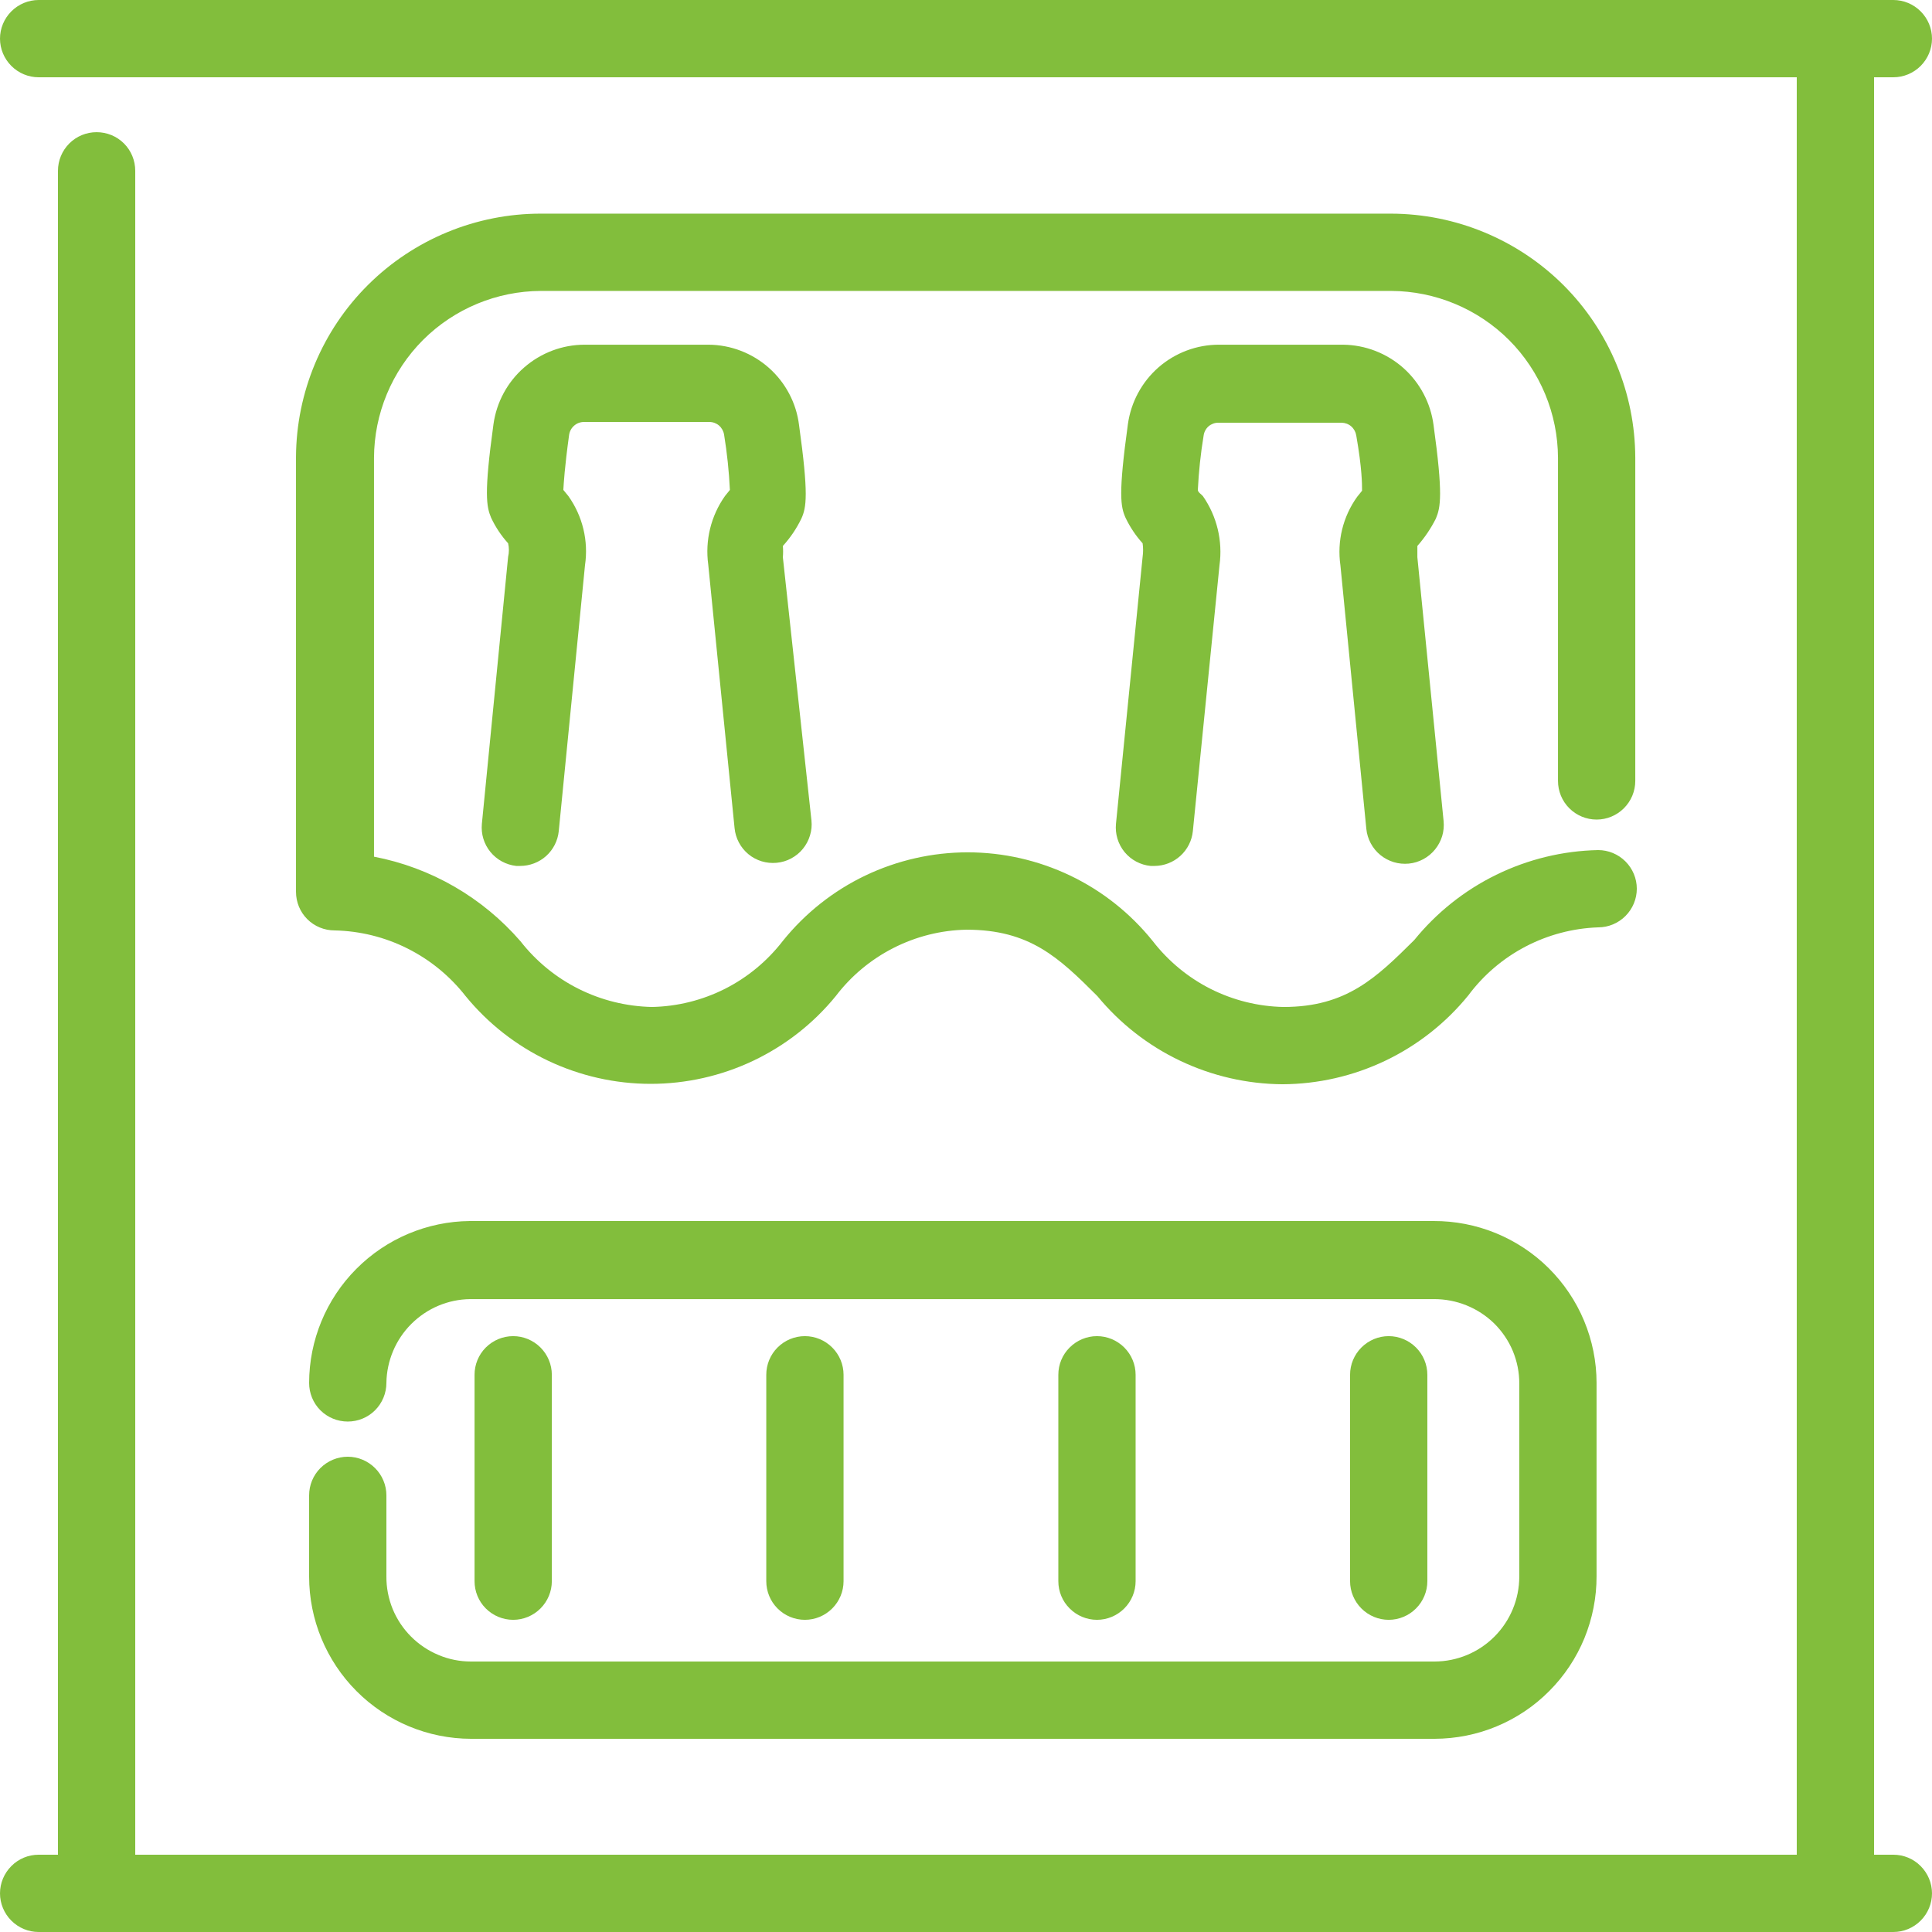
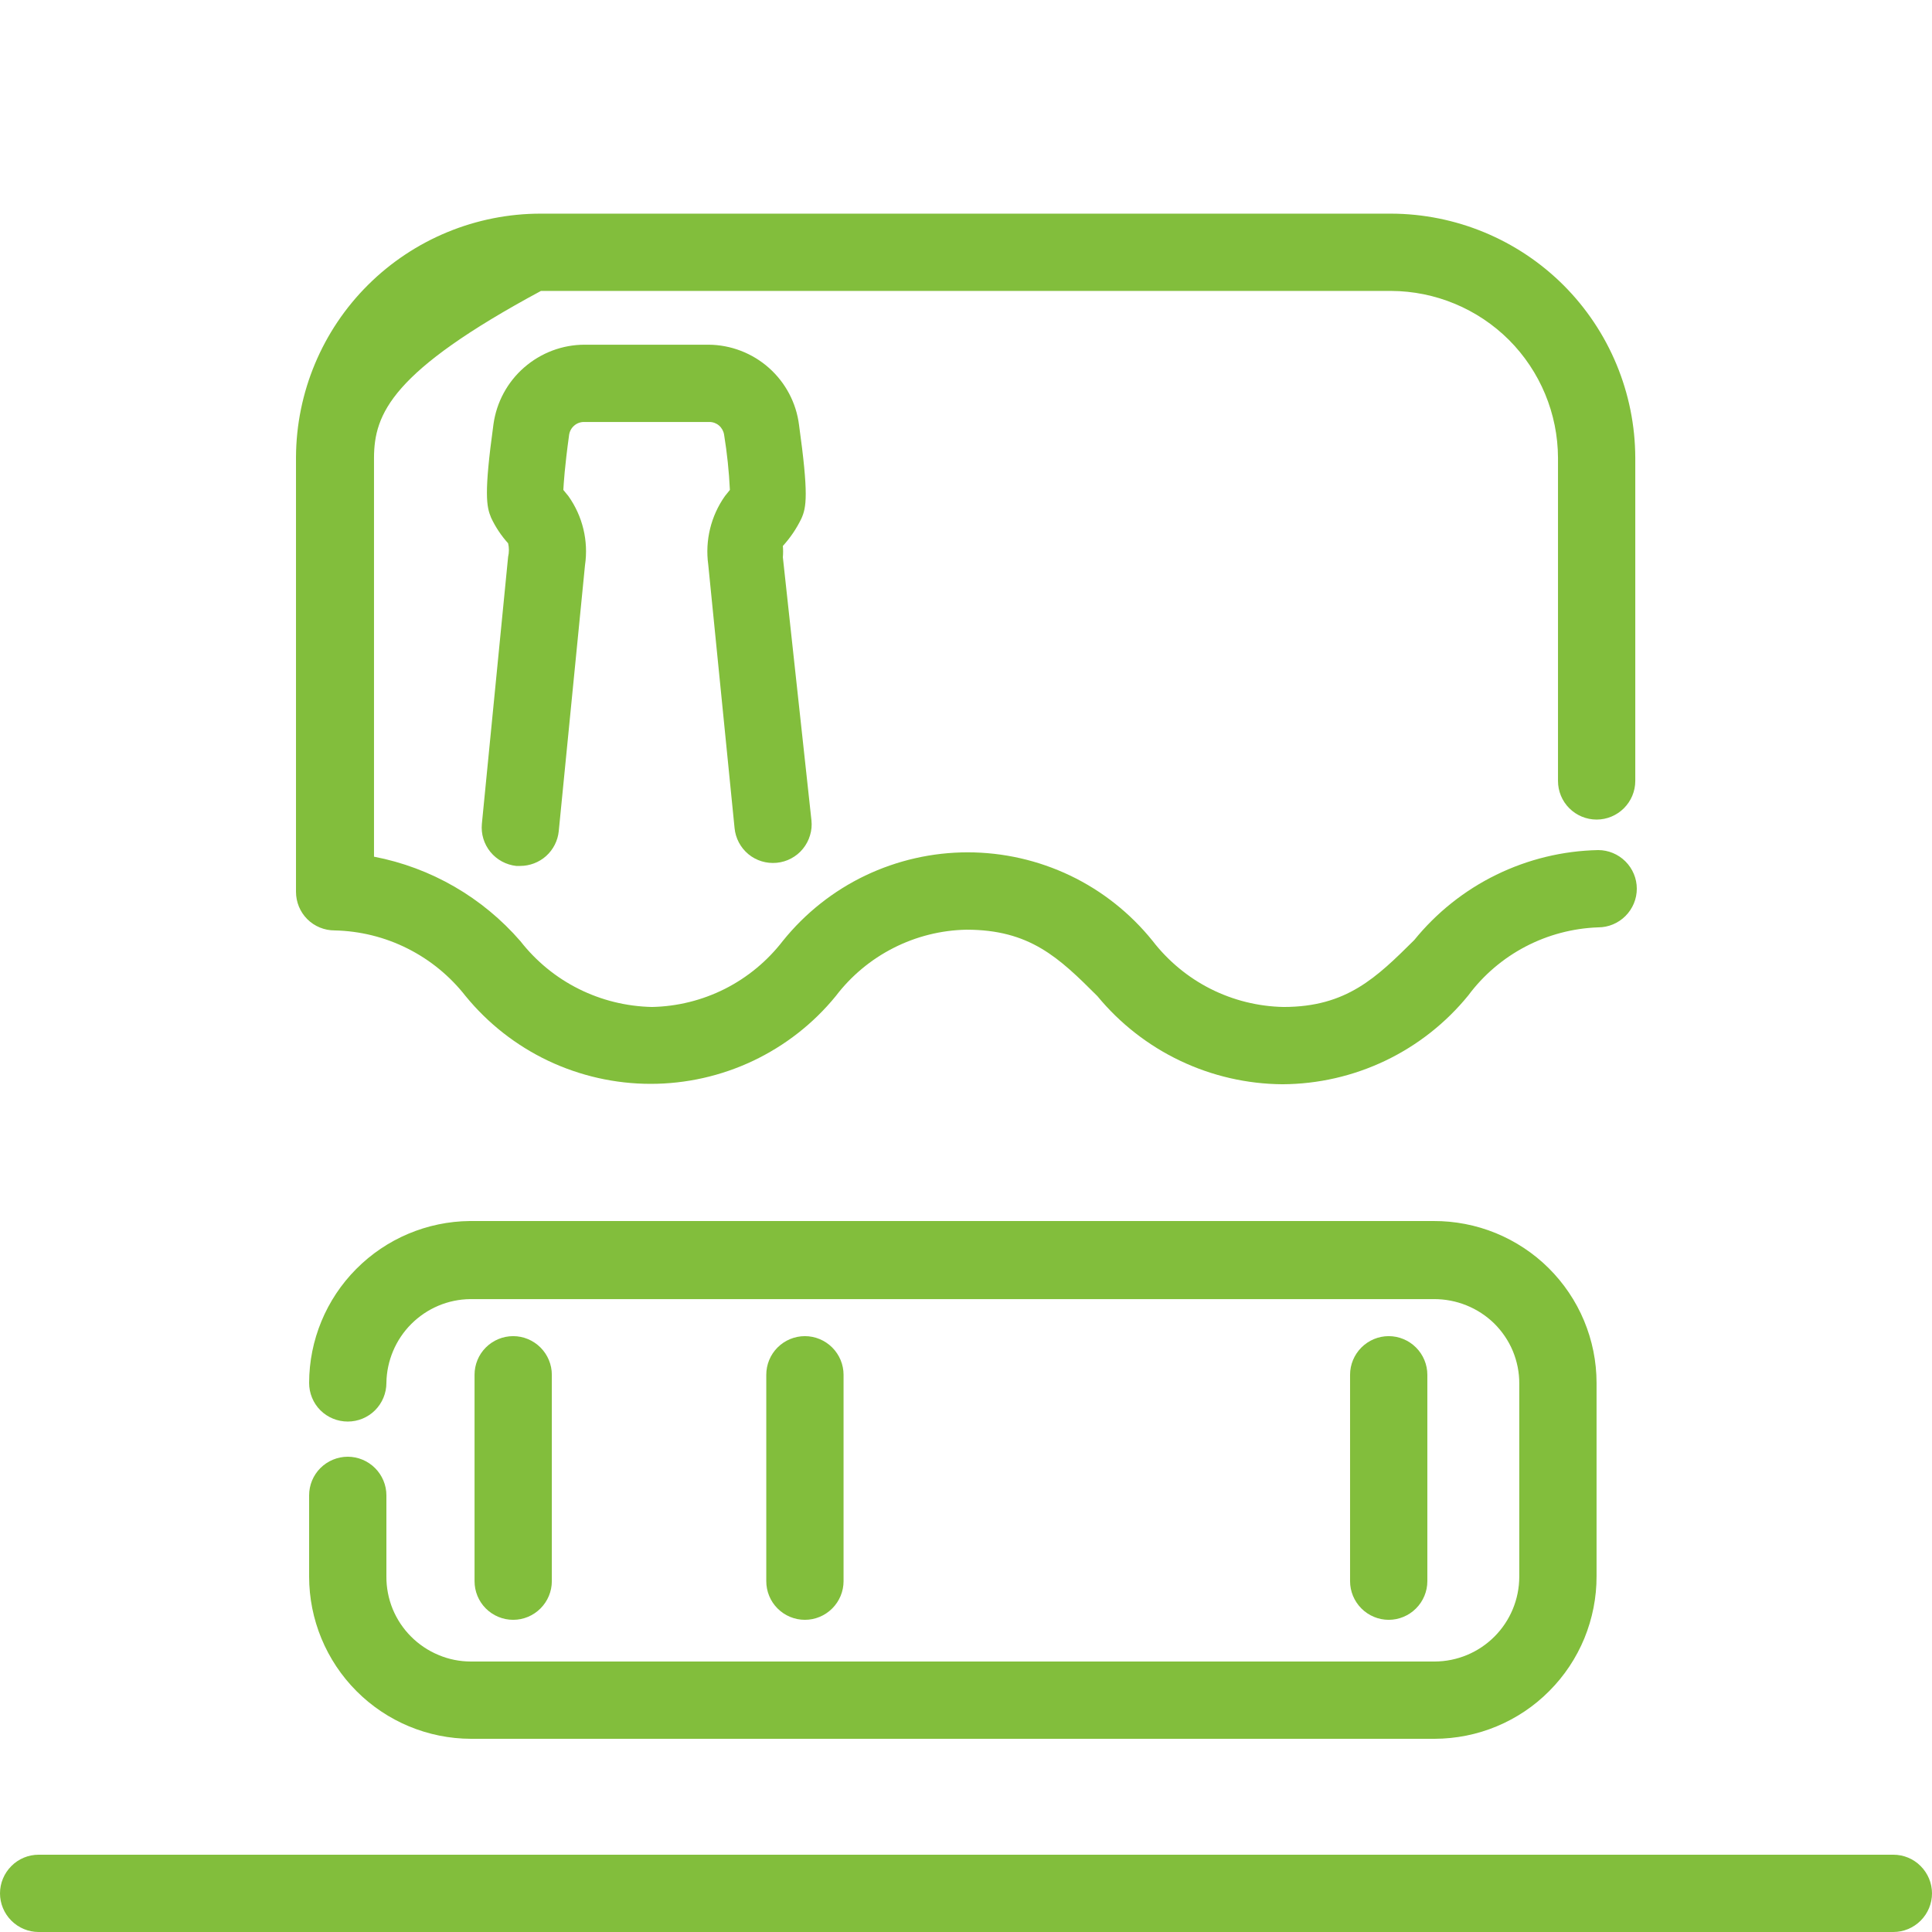
<svg xmlns="http://www.w3.org/2000/svg" width="24" height="24" viewBox="0 0 24 24" fill="none">
  <path d="M6.461 10.757H6.413C6.287 10.743 6.172 10.681 6.092 10.583C6.012 10.485 5.974 10.36 5.986 10.234L6.312 6.917C6.325 6.862 6.325 6.804 6.312 6.749C6.226 6.654 6.155 6.547 6.101 6.432C6.043 6.293 6.01 6.139 6.13 5.27C6.168 4.997 6.303 4.746 6.511 4.565C6.72 4.383 6.986 4.282 7.262 4.282H8.803C9.079 4.284 9.346 4.387 9.552 4.57C9.759 4.754 9.892 5.006 9.926 5.28C10.046 6.144 10.018 6.302 9.955 6.442C9.895 6.566 9.818 6.68 9.725 6.782C9.729 6.829 9.729 6.875 9.725 6.922L10.08 10.19C10.087 10.254 10.081 10.317 10.062 10.378C10.044 10.439 10.014 10.495 9.974 10.544C9.934 10.594 9.884 10.634 9.828 10.664C9.772 10.694 9.711 10.712 9.648 10.718C9.521 10.73 9.395 10.692 9.297 10.611C9.199 10.53 9.137 10.413 9.125 10.286L8.798 7.013C8.757 6.714 8.831 6.41 9.005 6.163L9.067 6.086C9.056 5.856 9.032 5.627 8.995 5.4C8.988 5.356 8.966 5.316 8.933 5.287C8.9 5.258 8.857 5.242 8.813 5.242H7.253C7.209 5.242 7.166 5.258 7.133 5.287C7.099 5.316 7.077 5.356 7.07 5.4C7.013 5.813 7.003 6.005 6.998 6.086L7.061 6.163C7.238 6.412 7.312 6.72 7.267 7.022L6.941 10.325C6.929 10.444 6.873 10.554 6.784 10.634C6.696 10.713 6.58 10.757 6.461 10.757Z" fill="#82BE3C" />
-   <path d="M14.342 10.757H14.294C14.168 10.745 14.051 10.683 13.97 10.585C13.889 10.486 13.851 10.36 13.863 10.234L14.194 6.917C14.202 6.861 14.202 6.805 14.194 6.749C14.108 6.654 14.037 6.547 13.982 6.432C13.92 6.293 13.891 6.139 14.011 5.27C14.049 4.996 14.184 4.745 14.392 4.563C14.6 4.382 14.868 4.281 15.144 4.282H16.685C16.961 4.285 17.226 4.388 17.433 4.571C17.639 4.755 17.772 5.006 17.808 5.28C17.928 6.149 17.895 6.302 17.837 6.442C17.775 6.565 17.698 6.679 17.607 6.782C17.607 6.782 17.607 6.869 17.607 6.922L17.933 10.2C17.939 10.263 17.933 10.327 17.915 10.387C17.896 10.448 17.866 10.504 17.826 10.553C17.786 10.602 17.737 10.643 17.681 10.673C17.625 10.703 17.564 10.722 17.501 10.728C17.438 10.734 17.374 10.728 17.314 10.71C17.253 10.691 17.197 10.662 17.147 10.621C17.098 10.581 17.058 10.532 17.028 10.476C16.998 10.42 16.979 10.359 16.973 10.296L16.651 7.022C16.608 6.723 16.682 6.419 16.858 6.173L16.92 6.096C16.92 6.014 16.92 5.822 16.848 5.41C16.841 5.366 16.819 5.326 16.786 5.297C16.753 5.268 16.71 5.252 16.666 5.251H15.134C15.09 5.251 15.047 5.267 15.013 5.296C14.98 5.325 14.958 5.366 14.952 5.41C14.915 5.634 14.891 5.86 14.88 6.086C14.88 6.115 14.928 6.144 14.943 6.163C15.117 6.413 15.191 6.72 15.149 7.022L14.818 10.325C14.806 10.443 14.751 10.552 14.663 10.632C14.575 10.712 14.461 10.756 14.342 10.757Z" fill="#82BE3C" />
-   <path d="M22.8 24H1.2C1.073 24 0.951 23.949 0.861 23.859C0.771 23.769 0.72 23.647 0.72 23.52V2.122C0.72 1.994 0.771 1.872 0.861 1.782C0.951 1.692 1.073 1.642 1.2 1.642C1.328 1.642 1.45 1.692 1.54 1.782C1.63 1.872 1.68 1.994 1.68 2.122V23.04H22.32V0.533C22.32 0.405 22.371 0.283 22.461 0.193C22.551 0.103 22.673 0.053 22.8 0.053C22.927 0.053 23.05 0.103 23.14 0.193C23.23 0.283 23.28 0.405 23.28 0.533V23.52C23.28 23.647 23.23 23.769 23.14 23.859C23.05 23.949 22.927 24 22.8 24Z" fill="#82BE3C" />
  <path d="M17.822 21.6H5.851C5.317 21.599 4.806 21.386 4.429 21.008C4.052 20.63 3.84 20.118 3.84 19.584V18.576C3.84 18.449 3.89 18.327 3.98 18.237C4.07 18.147 4.193 18.096 4.32 18.096C4.447 18.096 4.569 18.147 4.659 18.237C4.749 18.327 4.8 18.449 4.8 18.576V19.584C4.799 19.722 4.826 19.86 4.878 19.988C4.931 20.116 5.008 20.232 5.106 20.33C5.204 20.428 5.32 20.506 5.448 20.559C5.575 20.613 5.713 20.64 5.851 20.64H17.822C18.101 20.639 18.367 20.528 18.564 20.331C18.761 20.134 18.872 19.867 18.873 19.589V17.189C18.874 17.049 18.846 16.912 18.793 16.783C18.739 16.654 18.66 16.538 18.561 16.44C18.361 16.245 18.092 16.137 17.813 16.138H5.841C5.566 16.141 5.304 16.252 5.109 16.447C4.915 16.641 4.804 16.904 4.8 17.179C4.8 17.306 4.749 17.429 4.659 17.519C4.569 17.609 4.447 17.659 4.32 17.659C4.193 17.659 4.07 17.609 3.98 17.519C3.89 17.429 3.84 17.306 3.84 17.179C3.841 16.649 4.051 16.14 4.425 15.764C4.799 15.387 5.306 15.173 5.837 15.168H17.808C18.073 15.167 18.336 15.218 18.581 15.318C18.826 15.419 19.05 15.566 19.238 15.753C19.426 15.94 19.576 16.162 19.678 16.407C19.78 16.652 19.833 16.914 19.833 17.179V19.579C19.834 19.844 19.782 20.106 19.682 20.351C19.581 20.596 19.433 20.819 19.246 21.006C19.06 21.194 18.838 21.343 18.593 21.445C18.349 21.547 18.087 21.599 17.822 21.6V21.6Z" fill="#82BE3C" />
-   <path d="M23.52 0.96H0.48C0.353 0.96 0.231 0.909 0.141 0.819C0.051 0.729 0 0.607 0 0.48C0 0.353 0.051 0.231 0.141 0.141C0.231 0.051 0.353 0 0.48 0H23.52C23.647 0 23.769 0.051 23.859 0.141C23.949 0.231 24 0.353 24 0.48C24 0.607 23.949 0.729 23.859 0.819C23.769 0.909 23.647 0.96 23.52 0.96Z" fill="#82BE3C" />
  <path d="M23.52 24H0.48C0.353 24 0.231 23.949 0.141 23.859C0.051 23.769 0 23.647 0 23.52C0 23.393 0.051 23.271 0.141 23.181C0.231 23.09 0.353 23.04 0.48 23.04H23.52C23.647 23.04 23.769 23.09 23.859 23.181C23.949 23.271 24 23.393 24 23.52C24 23.647 23.949 23.769 23.859 23.859C23.769 23.949 23.647 24 23.52 24Z" fill="#82BE3C" />
-   <path d="M15.931 13.469C15.491 13.466 15.057 13.366 14.66 13.177C14.263 12.988 13.912 12.714 13.632 12.374C13.152 11.894 12.792 11.549 12.005 11.549C11.69 11.555 11.38 11.633 11.099 11.776C10.818 11.919 10.573 12.123 10.382 12.374C10.104 12.715 9.753 12.989 9.355 13.178C8.958 13.366 8.523 13.464 8.083 13.464C7.643 13.464 7.209 13.366 6.811 13.178C6.413 12.989 6.063 12.715 5.784 12.374C5.59 12.126 5.344 11.924 5.063 11.783C4.781 11.641 4.472 11.565 4.157 11.558C4.029 11.558 3.907 11.508 3.817 11.418C3.727 11.328 3.677 11.206 3.677 11.078V5.678C3.681 4.874 4.003 4.104 4.573 3.538C5.144 2.971 5.916 2.653 6.72 2.654H17.28C18.084 2.656 18.855 2.976 19.424 3.544C19.992 4.113 20.312 4.884 20.314 5.688V9.701C20.314 9.828 20.263 9.95 20.173 10.04C20.083 10.13 19.961 10.181 19.834 10.181C19.706 10.181 19.584 10.13 19.494 10.04C19.404 9.95 19.354 9.828 19.354 9.701V5.688C19.352 5.138 19.133 4.612 18.745 4.223C18.356 3.835 17.829 3.616 17.28 3.614H6.72C6.17 3.616 5.644 3.835 5.255 4.223C4.867 4.612 4.648 5.138 4.646 5.688V10.642C5.354 10.778 5.994 11.148 6.466 11.693C6.66 11.941 6.907 12.144 7.19 12.285C7.472 12.426 7.782 12.502 8.098 12.509C8.413 12.503 8.723 12.426 9.005 12.284C9.286 12.142 9.532 11.938 9.725 11.688C10.001 11.345 10.351 11.067 10.748 10.877C11.146 10.687 11.581 10.588 12.021 10.588C12.462 10.588 12.897 10.687 13.295 10.877C13.692 11.067 14.042 11.345 14.318 11.688C14.511 11.938 14.757 12.142 15.038 12.284C15.32 12.426 15.63 12.503 15.945 12.509C16.728 12.509 17.098 12.144 17.568 11.678C17.845 11.337 18.192 11.06 18.587 10.867C18.982 10.674 19.413 10.569 19.853 10.56C19.98 10.56 20.102 10.611 20.192 10.701C20.282 10.791 20.333 10.913 20.333 11.04C20.333 11.167 20.282 11.289 20.192 11.379C20.102 11.469 19.98 11.52 19.853 11.52C19.538 11.531 19.229 11.613 18.95 11.759C18.671 11.905 18.428 12.112 18.24 12.365C17.961 12.708 17.609 12.985 17.21 13.176C16.81 13.367 16.374 13.467 15.931 13.469V13.469Z" fill="#82BE3C" />
+   <path d="M15.931 13.469C15.491 13.466 15.057 13.366 14.66 13.177C14.263 12.988 13.912 12.714 13.632 12.374C13.152 11.894 12.792 11.549 12.005 11.549C11.69 11.555 11.38 11.633 11.099 11.776C10.818 11.919 10.573 12.123 10.382 12.374C10.104 12.715 9.753 12.989 9.355 13.178C8.958 13.366 8.523 13.464 8.083 13.464C7.643 13.464 7.209 13.366 6.811 13.178C6.413 12.989 6.063 12.715 5.784 12.374C5.59 12.126 5.344 11.924 5.063 11.783C4.781 11.641 4.472 11.565 4.157 11.558C4.029 11.558 3.907 11.508 3.817 11.418C3.727 11.328 3.677 11.206 3.677 11.078V5.678C3.681 4.874 4.003 4.104 4.573 3.538C5.144 2.971 5.916 2.653 6.72 2.654H17.28C18.084 2.656 18.855 2.976 19.424 3.544C19.992 4.113 20.312 4.884 20.314 5.688V9.701C20.314 9.828 20.263 9.95 20.173 10.04C20.083 10.13 19.961 10.181 19.834 10.181C19.706 10.181 19.584 10.13 19.494 10.04C19.404 9.95 19.354 9.828 19.354 9.701V5.688C19.352 5.138 19.133 4.612 18.745 4.223C18.356 3.835 17.829 3.616 17.28 3.614H6.72C4.867 4.612 4.648 5.138 4.646 5.688V10.642C5.354 10.778 5.994 11.148 6.466 11.693C6.66 11.941 6.907 12.144 7.19 12.285C7.472 12.426 7.782 12.502 8.098 12.509C8.413 12.503 8.723 12.426 9.005 12.284C9.286 12.142 9.532 11.938 9.725 11.688C10.001 11.345 10.351 11.067 10.748 10.877C11.146 10.687 11.581 10.588 12.021 10.588C12.462 10.588 12.897 10.687 13.295 10.877C13.692 11.067 14.042 11.345 14.318 11.688C14.511 11.938 14.757 12.142 15.038 12.284C15.32 12.426 15.63 12.503 15.945 12.509C16.728 12.509 17.098 12.144 17.568 11.678C17.845 11.337 18.192 11.06 18.587 10.867C18.982 10.674 19.413 10.569 19.853 10.56C19.98 10.56 20.102 10.611 20.192 10.701C20.282 10.791 20.333 10.913 20.333 11.04C20.333 11.167 20.282 11.289 20.192 11.379C20.102 11.469 19.98 11.52 19.853 11.52C19.538 11.531 19.229 11.613 18.95 11.759C18.671 11.905 18.428 12.112 18.24 12.365C17.961 12.708 17.609 12.985 17.21 13.176C16.81 13.367 16.374 13.467 15.931 13.469V13.469Z" fill="#82BE3C" />
  <path d="M9.999 20.122C9.871 20.122 9.749 20.071 9.659 19.981C9.569 19.891 9.519 19.769 9.519 19.642V17.078C9.519 16.951 9.569 16.829 9.659 16.739C9.749 16.649 9.871 16.598 9.999 16.598C10.126 16.598 10.248 16.649 10.338 16.739C10.428 16.829 10.479 16.951 10.479 17.078V19.642C10.479 19.769 10.428 19.891 10.338 19.981C10.248 20.071 10.126 20.122 9.999 20.122Z" fill="#82BE3C" />
  <path d="M17.251 20.122C17.124 20.122 17.002 20.071 16.912 19.981C16.822 19.891 16.771 19.769 16.771 19.642V17.078C16.771 16.951 16.822 16.829 16.912 16.739C17.002 16.649 17.124 16.598 17.251 16.598C17.378 16.598 17.5 16.649 17.59 16.739C17.68 16.829 17.731 16.951 17.731 17.078V19.642C17.731 19.769 17.68 19.891 17.59 19.981C17.5 20.071 17.378 20.122 17.251 20.122Z" fill="#82BE3C" />
  <path d="M6.375 20.122C6.247 20.122 6.125 20.071 6.035 19.981C5.945 19.891 5.895 19.769 5.895 19.642V17.078C5.895 16.951 5.945 16.829 6.035 16.739C6.125 16.649 6.247 16.598 6.375 16.598C6.502 16.598 6.624 16.649 6.714 16.739C6.804 16.829 6.855 16.951 6.855 17.078V19.642C6.855 19.769 6.804 19.891 6.714 19.981C6.624 20.071 6.502 20.122 6.375 20.122Z" fill="#82BE3C" />
-   <path d="M13.627 20.122C13.5 20.122 13.378 20.071 13.288 19.981C13.197 19.891 13.147 19.769 13.147 19.642V17.078C13.147 16.951 13.197 16.829 13.288 16.739C13.378 16.649 13.5 16.598 13.627 16.598C13.754 16.598 13.876 16.649 13.966 16.739C14.056 16.829 14.107 16.951 14.107 17.078V19.642C14.107 19.769 14.056 19.891 13.966 19.981C13.876 20.071 13.754 20.122 13.627 20.122Z" fill="#82BE3C" />
</svg>